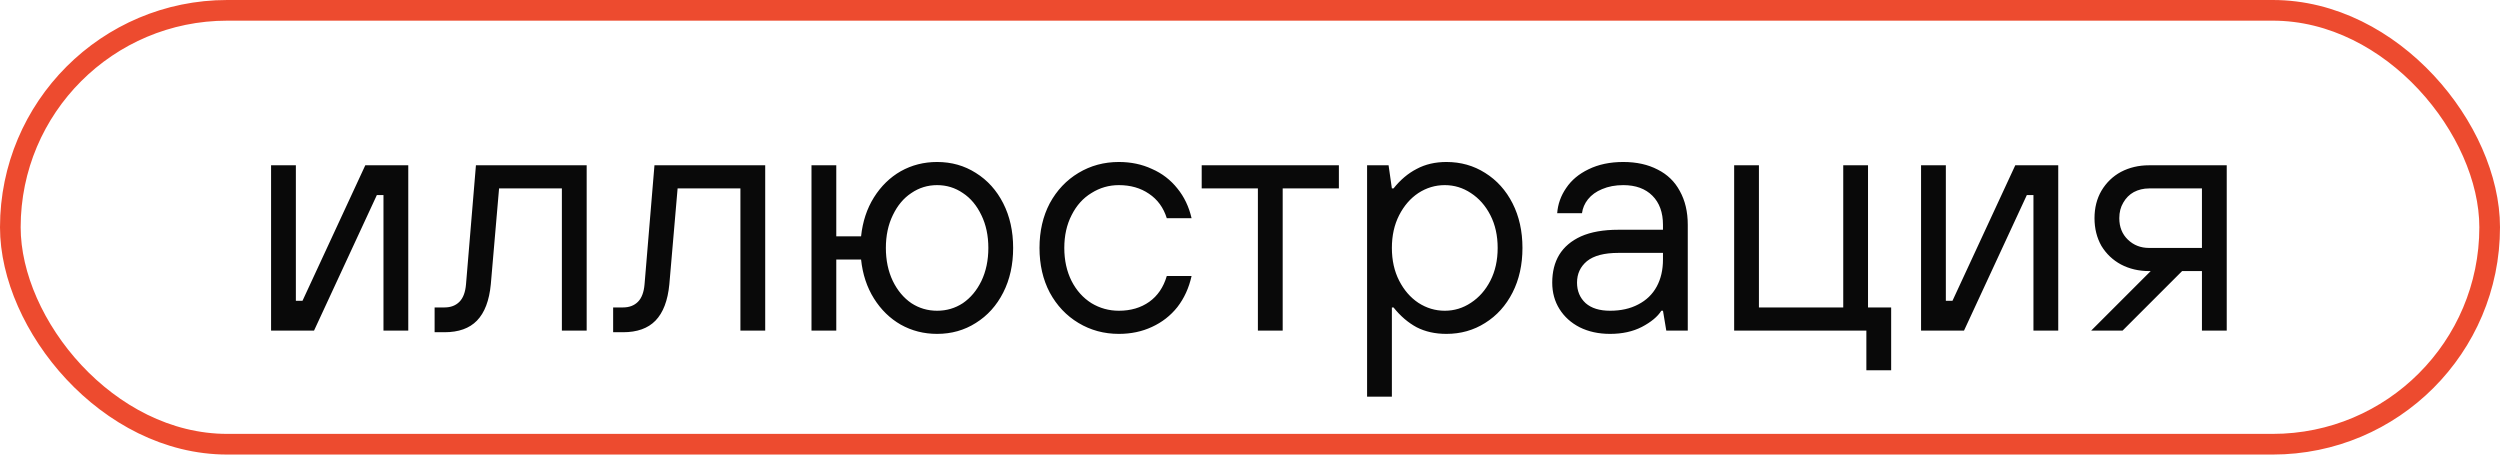
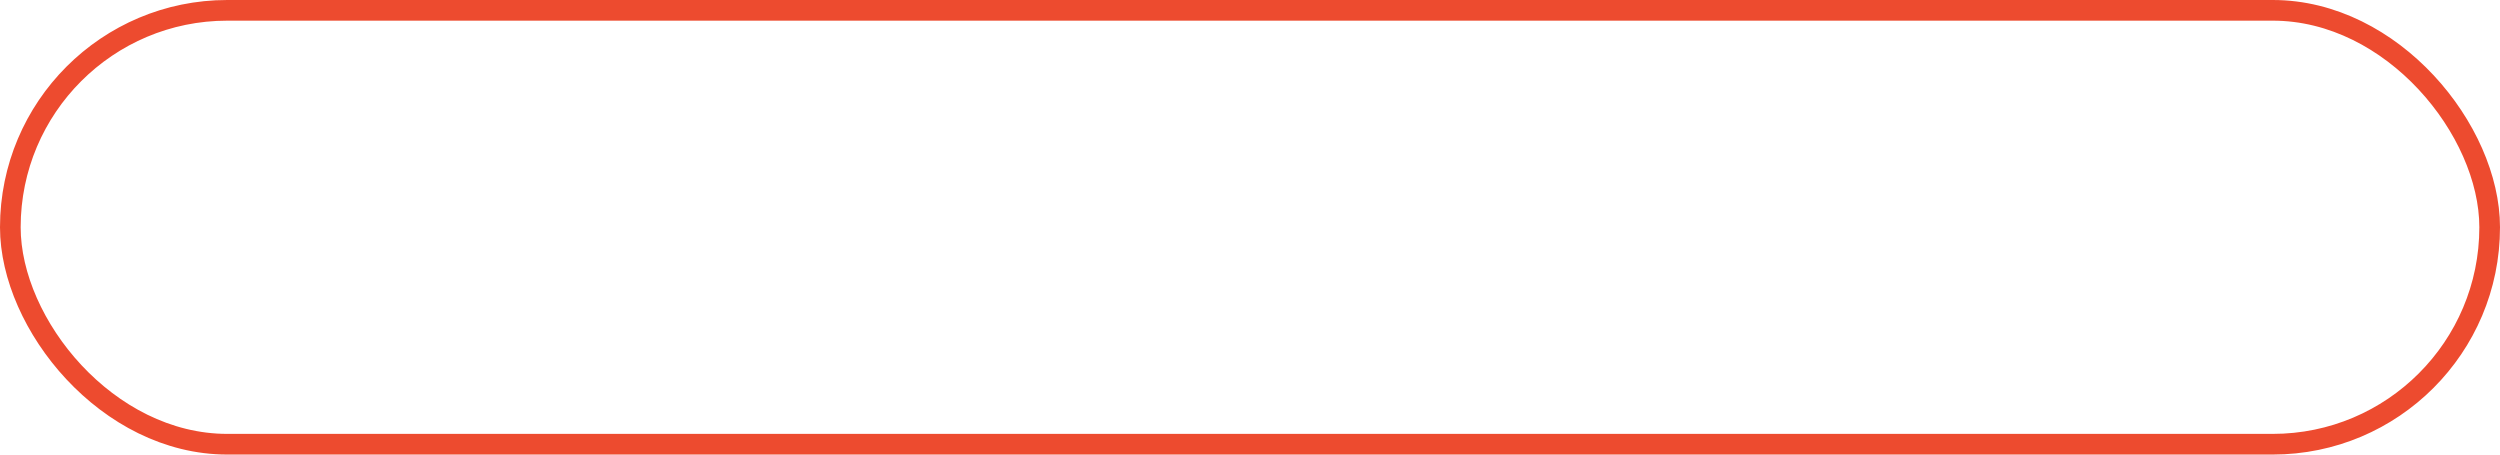
<svg xmlns="http://www.w3.org/2000/svg" width="121" height="22" viewBox="0 0 121 22" fill="none">
  <rect x="0.5" y="0.5" width="120" height="21" rx="10.5" stroke="#ED4B2F" />
-   <path d="M13.12 16V8H14.32V14.56H14.64L17.68 8H19.76V16H18.56V9.44H18.24L15.2 16H13.12ZM21.035 16.08V14.88H21.515C21.814 14.88 22.054 14.789 22.235 14.608C22.416 14.427 22.523 14.144 22.555 13.76L23.035 8H28.395V16H27.195V9.12H24.155L23.755 13.76C23.68 14.549 23.456 15.136 23.083 15.52C22.72 15.893 22.198 16.08 21.515 16.08H21.035ZM29.676 16.08V14.88H30.156C30.454 14.88 30.694 14.789 30.876 14.608C31.057 14.427 31.164 14.144 31.196 13.76L31.676 8H37.036V16H35.836V9.12H32.796L32.396 13.76C32.321 14.549 32.097 15.136 31.724 15.52C31.361 15.893 30.838 16.08 30.156 16.08H29.676ZM45.356 16.16C44.716 16.16 44.13 16.011 43.596 15.712C43.074 15.413 42.642 14.992 42.3 14.448C41.959 13.904 41.751 13.275 41.676 12.56H40.476V16H39.276V8H40.476V11.44H41.676C41.751 10.725 41.959 10.096 42.3 9.552C42.642 9.008 43.074 8.587 43.596 8.288C44.13 7.989 44.716 7.84 45.356 7.84C46.05 7.84 46.674 8.016 47.228 8.368C47.794 8.72 48.236 9.211 48.556 9.84C48.876 10.469 49.036 11.189 49.036 12C49.036 12.811 48.876 13.531 48.556 14.16C48.236 14.789 47.794 15.28 47.228 15.632C46.674 15.984 46.05 16.16 45.356 16.16ZM45.356 15.04C45.815 15.04 46.231 14.917 46.604 14.672C46.978 14.416 47.276 14.059 47.5 13.6C47.724 13.131 47.836 12.597 47.836 12C47.836 11.403 47.724 10.875 47.5 10.416C47.276 9.947 46.978 9.589 46.604 9.344C46.231 9.088 45.815 8.96 45.356 8.96C44.898 8.96 44.482 9.088 44.108 9.344C43.735 9.589 43.436 9.947 43.212 10.416C42.988 10.875 42.876 11.403 42.876 12C42.876 12.597 42.988 13.131 43.212 13.6C43.436 14.059 43.735 14.416 44.108 14.672C44.482 14.917 44.898 15.04 45.356 15.04ZM54.152 16.16C53.437 16.16 52.786 15.984 52.2 15.632C51.613 15.28 51.149 14.789 50.808 14.16C50.477 13.531 50.312 12.811 50.312 12C50.312 11.189 50.477 10.469 50.808 9.84C51.149 9.211 51.613 8.72 52.2 8.368C52.786 8.016 53.437 7.84 54.152 7.84C54.739 7.84 55.272 7.952 55.752 8.176C56.242 8.389 56.653 8.704 56.984 9.12C57.315 9.525 57.544 10.005 57.672 10.56H56.472C56.312 10.048 56.024 9.653 55.608 9.376C55.203 9.099 54.717 8.96 54.152 8.96C53.672 8.96 53.229 9.088 52.824 9.344C52.419 9.589 52.099 9.947 51.864 10.416C51.629 10.875 51.512 11.403 51.512 12C51.512 12.597 51.629 13.131 51.864 13.6C52.099 14.059 52.419 14.416 52.824 14.672C53.229 14.917 53.672 15.04 54.152 15.04C54.728 15.04 55.218 14.896 55.624 14.608C56.029 14.32 56.312 13.904 56.472 13.36H57.672C57.544 13.936 57.315 14.437 56.984 14.864C56.653 15.28 56.242 15.6 55.752 15.824C55.272 16.048 54.739 16.16 54.152 16.16ZM60.882 16V9.12H58.162V8H64.802V9.12H62.082V16H60.882ZM66.167 19.2V8H67.207L67.367 9.12H67.447C67.778 8.704 68.151 8.389 68.567 8.176C68.983 7.952 69.463 7.84 70.007 7.84C70.7 7.84 71.324 8.016 71.879 8.368C72.444 8.72 72.887 9.211 73.207 9.84C73.527 10.469 73.687 11.189 73.687 12C73.687 12.811 73.527 13.531 73.207 14.16C72.887 14.789 72.444 15.28 71.879 15.632C71.324 15.984 70.7 16.16 70.007 16.16C69.463 16.16 68.983 16.053 68.567 15.84C68.151 15.616 67.778 15.296 67.447 14.88H67.367V19.2H66.167ZM69.927 15.04C70.385 15.04 70.807 14.912 71.191 14.656C71.585 14.4 71.9 14.043 72.135 13.584C72.37 13.125 72.487 12.597 72.487 12C72.487 11.403 72.37 10.875 72.135 10.416C71.9 9.957 71.585 9.6 71.191 9.344C70.807 9.088 70.385 8.96 69.927 8.96C69.468 8.96 69.041 9.088 68.647 9.344C68.263 9.6 67.954 9.957 67.719 10.416C67.484 10.875 67.367 11.403 67.367 12C67.367 12.597 67.484 13.125 67.719 13.584C67.954 14.043 68.263 14.4 68.647 14.656C69.041 14.912 69.468 15.04 69.927 15.04ZM77.928 16.16C77.374 16.16 76.883 16.053 76.456 15.84C76.04 15.627 75.715 15.333 75.48 14.96C75.246 14.587 75.128 14.16 75.128 13.68C75.128 13.157 75.24 12.709 75.464 12.336C75.699 11.952 76.051 11.653 76.52 11.44C77 11.227 77.603 11.12 78.328 11.12H80.488V10.88C80.488 10.283 80.317 9.813 79.976 9.472C79.635 9.131 79.165 8.96 78.568 8.96C78.184 8.96 77.843 9.024 77.544 9.152C77.256 9.269 77.027 9.435 76.856 9.648C76.696 9.851 76.6 10.075 76.568 10.32H75.368C75.4 9.883 75.544 9.477 75.8 9.104C76.056 8.72 76.419 8.416 76.888 8.192C77.368 7.957 77.928 7.84 78.568 7.84C79.208 7.84 79.763 7.963 80.232 8.208C80.701 8.443 81.059 8.789 81.304 9.248C81.56 9.707 81.688 10.251 81.688 10.88V16H80.648L80.488 15.04H80.408C80.227 15.328 79.912 15.589 79.464 15.824C79.027 16.048 78.515 16.16 77.928 16.16ZM77.928 15.04C78.451 15.04 78.904 14.939 79.288 14.736C79.683 14.533 79.981 14.245 80.184 13.872C80.387 13.499 80.488 13.061 80.488 12.56V12.24H78.328C77.645 12.24 77.139 12.373 76.808 12.64C76.488 12.907 76.328 13.253 76.328 13.68C76.328 14.085 76.467 14.416 76.744 14.672C77.022 14.917 77.416 15.04 77.928 15.04ZM90.332 17.92V16H83.933V8H85.132V14.88H89.213V8H90.412V14.88H91.532V17.92H90.332ZM92.979 16V8H94.179V14.56H94.499L97.539 8H99.619V16H98.419V9.44H98.099L95.059 16H92.979ZM101.214 16L104.526 12.688V13.12H104.014C103.513 13.12 103.06 13.013 102.654 12.8C102.26 12.587 101.945 12.288 101.71 11.904C101.486 11.509 101.374 11.061 101.374 10.56C101.374 10.059 101.486 9.616 101.71 9.232C101.945 8.837 102.26 8.533 102.654 8.32C103.06 8.107 103.513 8 104.014 8H107.774V16H106.574V13.12H105.614L102.734 16H101.214ZM104.014 12H106.574V9.12H104.014C103.748 9.12 103.502 9.179 103.278 9.296C103.065 9.413 102.894 9.584 102.766 9.808C102.638 10.021 102.574 10.272 102.574 10.56C102.574 10.987 102.713 11.333 102.99 11.6C103.268 11.867 103.609 12 104.014 12Z" fill="#090909" />
</svg>